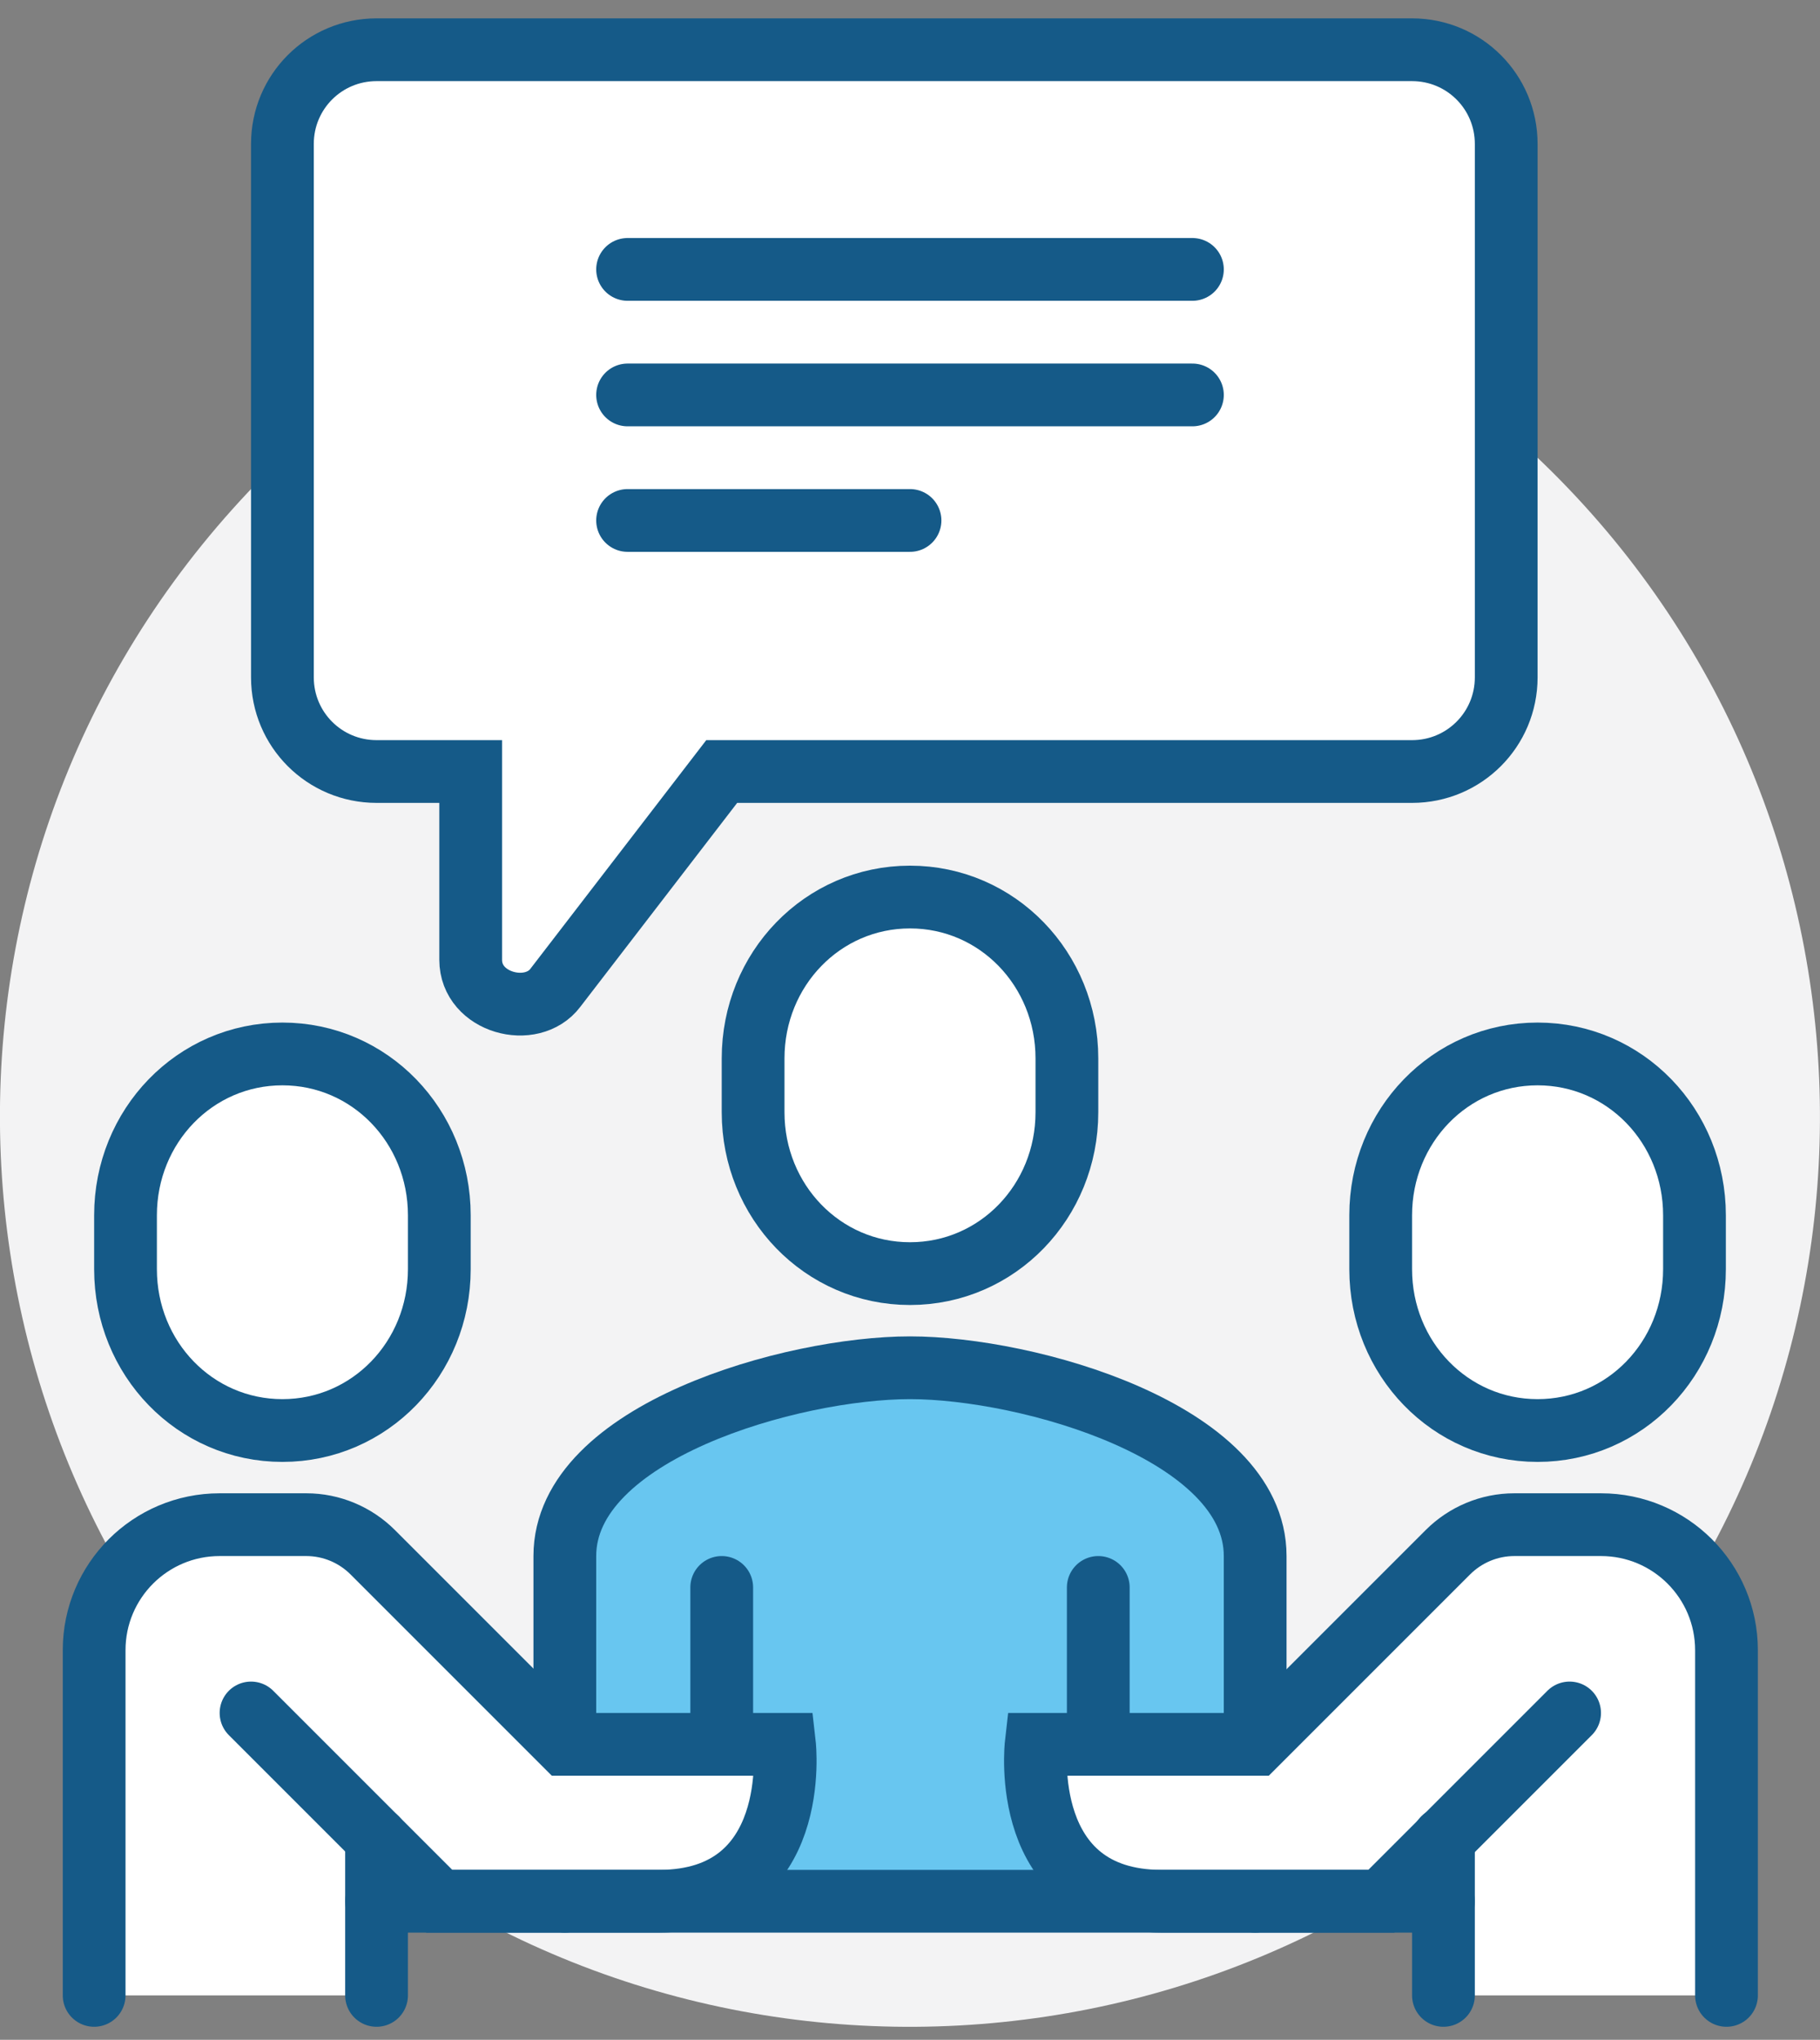
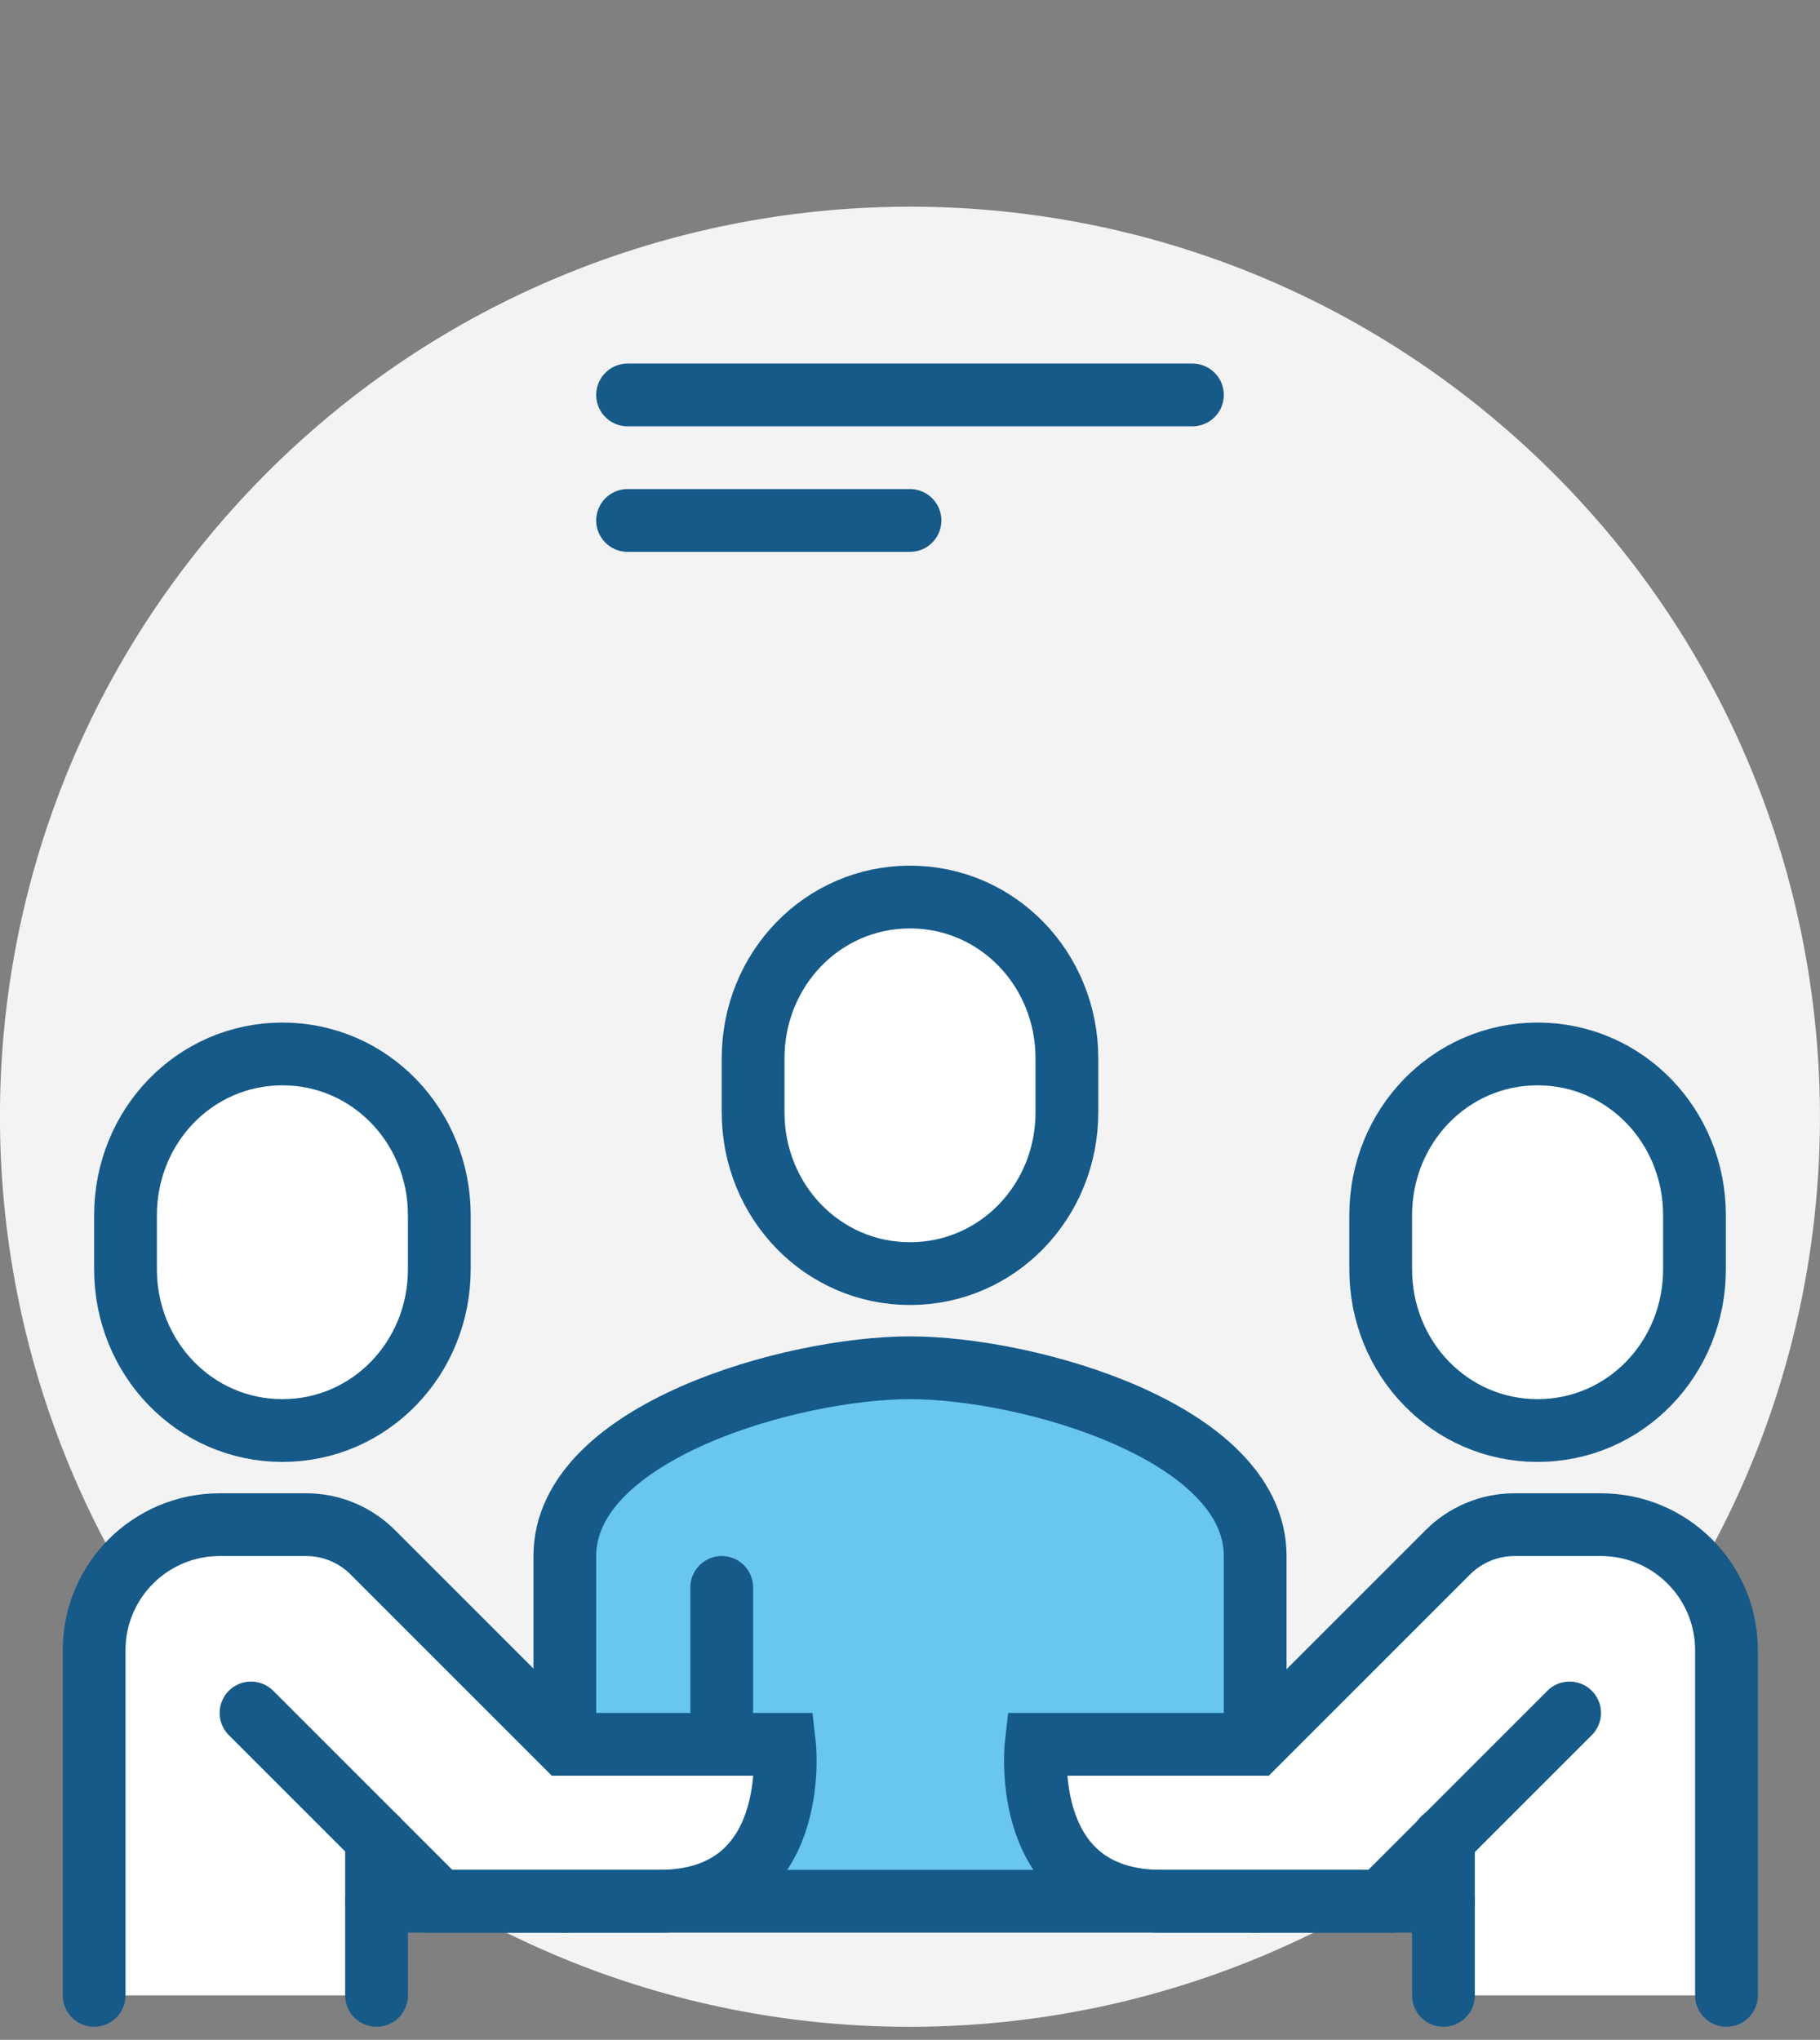
<svg xmlns="http://www.w3.org/2000/svg" width="58" height="65" viewBox="0 0 58 65" fill="none">
  <rect x="0" y="0" width="58" height="65" fill="#808080" stroke="none" />
  <g clip-path="url(#clip0_105_76630)">
    <path d="M50.587 54.95C61.281 43.026 60.285 24.692 48.362 13.998C36.439 3.304 18.104 4.3 7.41 16.223C-3.284 28.146 -2.288 46.48 9.635 57.175C21.558 67.869 39.893 66.872 50.587 54.95Z" fill="#F3F3F4" />
    <path d="M29 43.585C25.25 43.585 18 45.625 18 49.585V60.585H40V49.585C40 45.625 32.75 43.585 29 43.585Z" fill="#68C6F0" />
    <path d="M40 60.585V49.585C40 45.625 32.75 43.585 29 43.585C25.25 43.585 18 45.625 18 49.585V60.585" stroke="#155A88" stroke-width="2" stroke-linecap="round" stroke-linejoin="round" />
    <path d="M51.02 48.585H48.26C47.46 48.585 46.7 48.905 46.14 49.465L40.02 55.585H33.02C33.02 55.585 32.45 60.585 37.02 60.585H44.02L46 58.605V63.585H55.02V52.585C55.02 50.375 53.23 48.585 51.02 48.585Z" fill="white" />
    <path d="M7 48.585H9.76C10.56 48.585 11.32 48.905 11.88 49.465L18 55.585H25C25 55.585 25.57 60.585 21 60.585H14L12.02 58.605V63.585H3V52.585C3 50.375 4.79 48.585 7 48.585Z" fill="white" />
-     <path d="M35 55.585V50.585" stroke="#155A88" stroke-width="2" stroke-miterlimit="10" stroke-linecap="round" />
    <path d="M23 50.585V55.585" stroke="#155A88" stroke-width="2" stroke-miterlimit="10" stroke-linecap="round" />
    <path d="M29 40.585C31.79 40.585 34 38.285 34 35.445V33.725C34 30.885 31.79 28.585 29 28.585C26.21 28.585 24 30.885 24 33.725V35.445C24 38.285 26.21 40.585 29 40.585Z" fill="white" stroke="#155A88" stroke-width="2" stroke-miterlimit="10" stroke-linecap="round" />
    <path d="M3 63.585V52.585C3 50.375 4.79 48.585 7 48.585H9.76C10.56 48.585 11.32 48.905 11.88 49.465L18 55.585H25C25 55.585 25.57 60.585 21 60.585H14L8 54.585" stroke="#155A88" stroke-width="2" stroke-miterlimit="10" stroke-linecap="round" />
    <path d="M55.02 63.585V52.585C55.02 50.375 53.23 48.585 51.02 48.585H48.26C47.46 48.585 46.7 48.905 46.14 49.465L40.02 55.585H33.02C33.02 55.585 32.45 60.585 37.02 60.585H44.02L50.02 54.585" stroke="#155A88" stroke-width="2" stroke-miterlimit="10" stroke-linecap="round" />
    <path d="M12 58.585V63.585" stroke="#155A88" stroke-width="2" stroke-miterlimit="10" stroke-linecap="round" />
    <path d="M46 58.585V63.585" stroke="#155A88" stroke-width="2" stroke-miterlimit="10" stroke-linecap="round" />
    <path d="M12 60.585H46" stroke="#155A88" stroke-width="2" stroke-miterlimit="10" stroke-linecap="round" />
    <path d="M9 45.585C11.79 45.585 14 43.285 14 40.445V38.725C14 35.885 11.79 33.585 9 33.585C6.21 33.585 4 35.885 4 38.725V40.445C4 43.285 6.21 45.585 9 45.585Z" fill="white" stroke="#155A88" stroke-width="2" stroke-miterlimit="10" stroke-linecap="round" />
    <path d="M49 45.585C51.79 45.585 54 43.285 54 40.445V38.725C54 35.885 51.79 33.585 49 33.585C46.21 33.585 44 35.885 44 38.725V40.445C44 43.285 46.21 45.585 49 45.585Z" fill="white" stroke="#155A88" stroke-width="2" stroke-miterlimit="10" stroke-linecap="round" />
-     <path d="M12 1.585H45C46.66 1.585 48 2.925 48 4.585V21.585C48 23.245 46.66 24.585 45 24.585H23L17.7 31.475C16.95 32.475 15 31.965 15 30.585V24.585H12C10.34 24.585 9 23.245 9 21.585V4.585C9 2.925 10.34 1.585 12 1.585Z" fill="white" stroke="#155A88" stroke-width="2" stroke-miterlimit="10" stroke-linecap="round" />
-     <path d="M20 8.585H38" stroke="#155A88" stroke-width="2" stroke-miterlimit="10" stroke-linecap="round" />
    <path d="M20 12.585H38" stroke="#155A88" stroke-width="2" stroke-miterlimit="10" stroke-linecap="round" />
    <path d="M20 16.585H29" stroke="#155A88" stroke-width="2" stroke-miterlimit="10" stroke-linecap="round" />
  </g>
  <defs>
    <clipPath id="clip0_105_76630">
      <rect width="58" height="64" fill="white" transform="translate(0 0.585)" />
    </clipPath>
  </defs>
</svg>